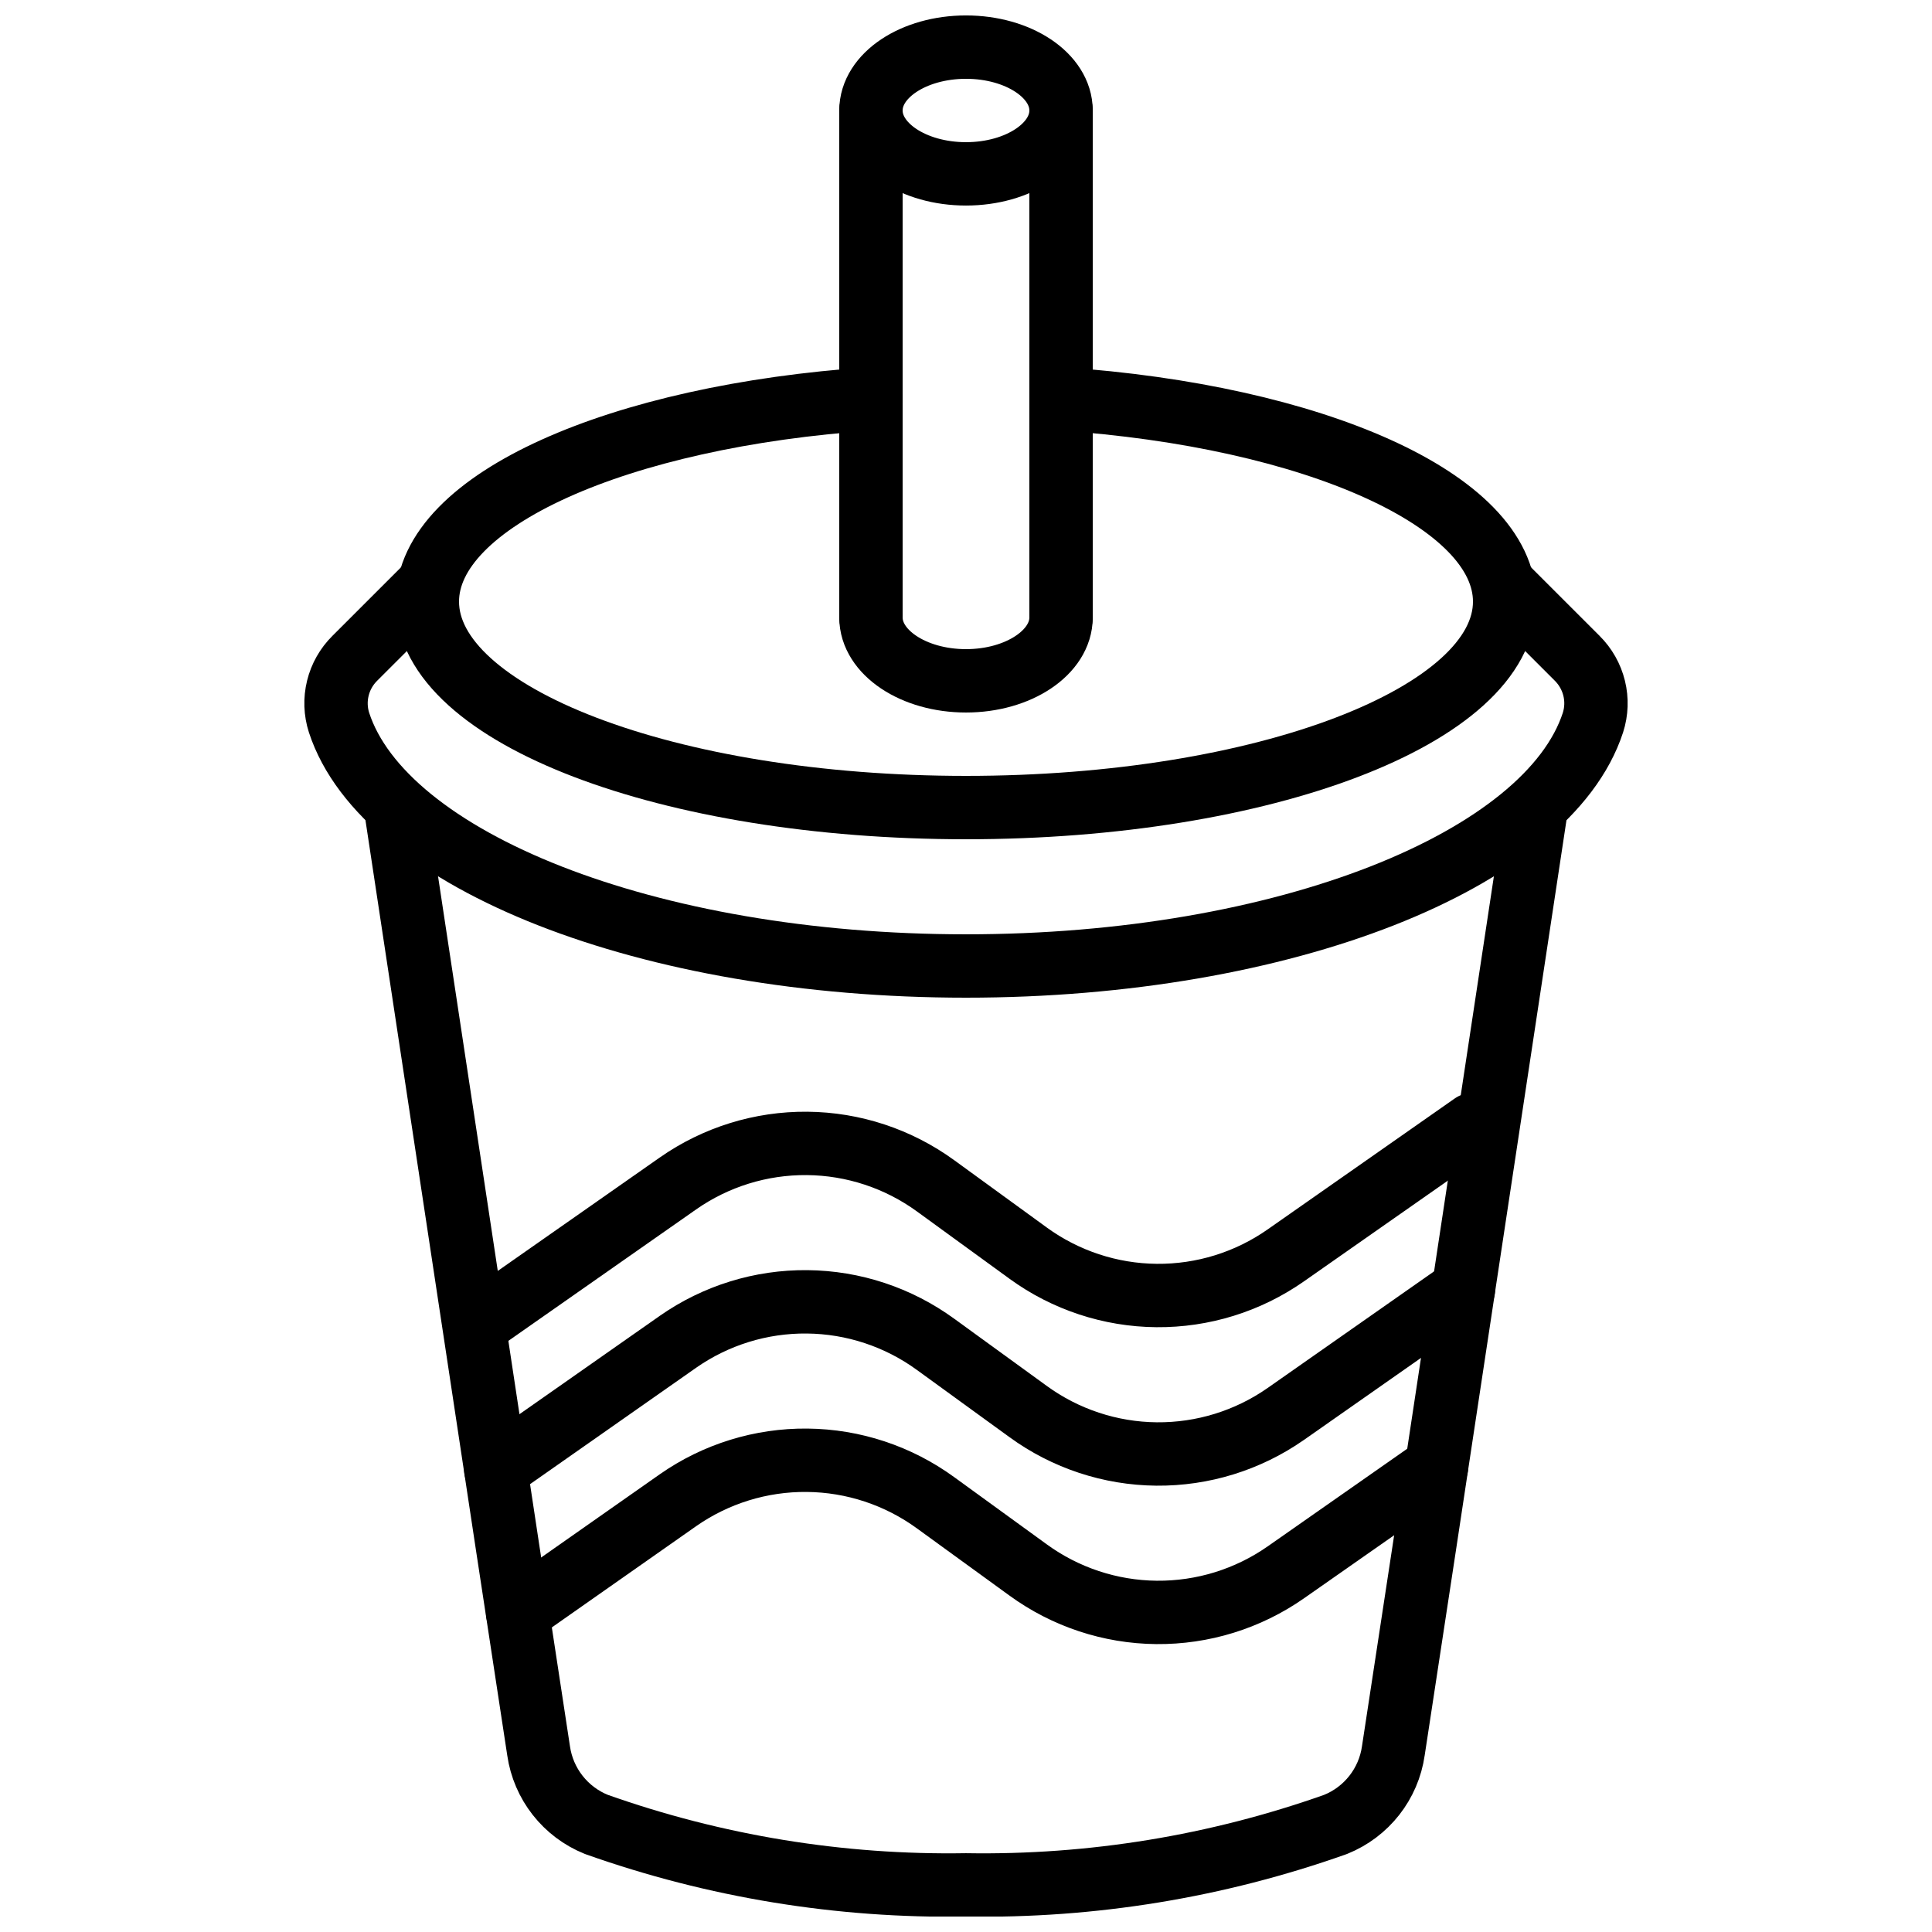
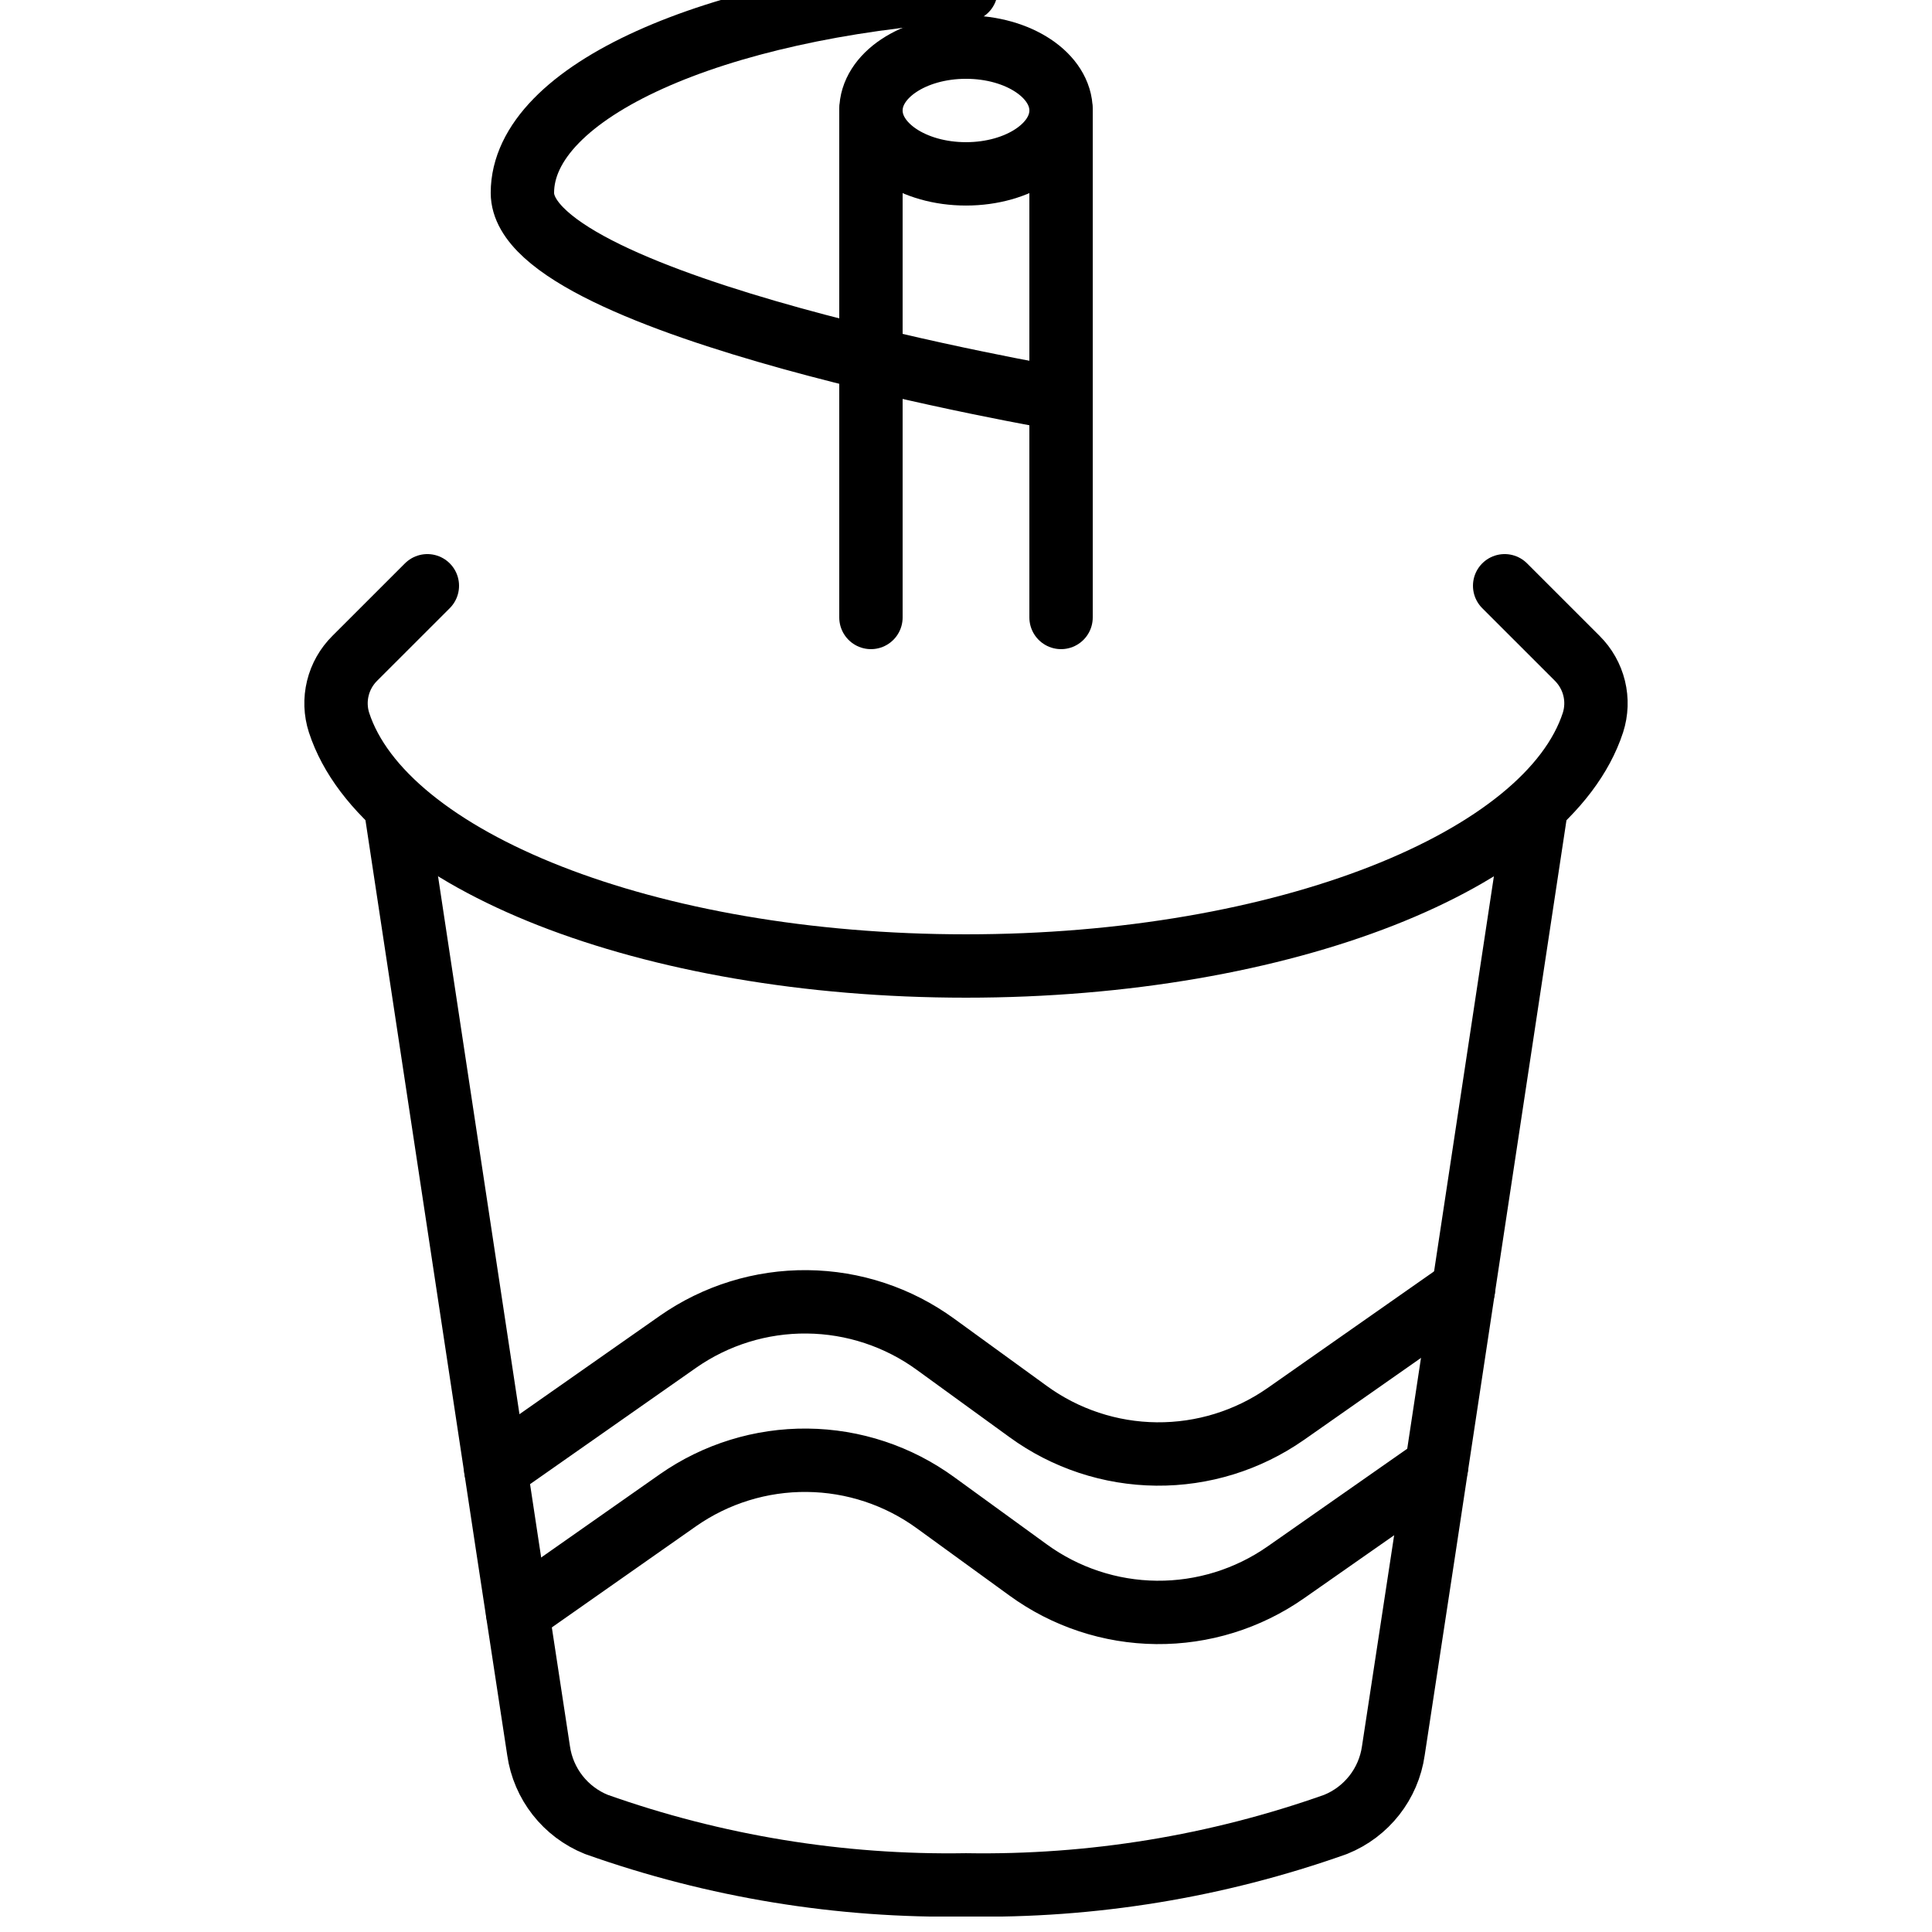
<svg xmlns="http://www.w3.org/2000/svg" width="800px" height="800px" version="1.1" viewBox="144 144 512 512">
  <defs>
    <clipPath id="b">
      <path d="m240 349h320v302.9h-320z" />
    </clipPath>
    <clipPath id="a">
      <path d="m366 148.09h68v50.906h-68z" />
    </clipPath>
  </defs>
-   <path transform="matrix(8.397 0 0 8.397 148.09 148.09)" d="m33 12.1c7.96 0.54 14 3.2 14 6.4 0 3.59-7.61 6.5-17 6.5s-17-2.91-17-6.5c0-3.2 6.04-5.86 14-6.4" fill="none" stroke="#000000" stroke-linecap="round" stroke-linejoin="round" stroke-width="2" />
+   <path transform="matrix(8.397 0 0 8.397 148.09 148.09)" d="m33 12.1s-17-2.91-17-6.5c0-3.2 6.04-5.86 14-6.4" fill="none" stroke="#000000" stroke-linecap="round" stroke-linejoin="round" stroke-width="2" />
  <g clip-path="url(#b)">
    <path transform="matrix(8.397 0 0 8.397 148.09 148.09)" d="m48 25-3.53 23.32-0.983 6.447c-0.149 1.045-0.844 1.931-1.824 2.325-3.743 1.328-7.693 1.974-11.664 1.908-3.971 0.066-7.921-0.58-11.664-1.908-0.979-0.394-1.674-1.28-1.824-2.325l-0.983-6.447-3.53-23.32" fill="none" stroke="#000000" stroke-linecap="round" stroke-linejoin="round" stroke-width="2" />
  </g>
  <path transform="matrix(8.397 0 0 8.397 148.09 148.09)" d="m47 18 2.29 2.289h-4.65e-4c0.262 0.26 0.447 0.587 0.535 0.945 0.088 0.358 0.075 0.734-0.038 1.085-1.418 4.345-9.737 7.681-19.786 7.681s-18.368-3.336-19.787-7.681c-0.113-0.351-0.126-0.727-0.038-1.085 0.087-0.358 0.273-0.685 0.535-0.945l2.29-2.289" fill="none" stroke="#000000" stroke-linecap="round" stroke-linejoin="round" stroke-width="2" />
  <g clip-path="url(#a)">
    <path transform="matrix(8.397 0 0 8.397 148.09 148.09)" d="m33 3c0 1.104-1.343 2-3 2-1.657 0-3-0.896-3-2 0-1.105 1.343-2 3-2 1.657 0 3 0.895 3 2" fill="none" stroke="#000000" stroke-linecap="round" stroke-linejoin="round" stroke-width="2" />
  </g>
-   <path transform="matrix(8.397 0 0 8.397 148.09 148.09)" d="m27 19c0 1.1 1.34 2 3 2 1.66 0 3-0.9 3-2" fill="none" stroke="#000000" stroke-linecap="round" stroke-linejoin="round" stroke-width="2" />
  <path transform="matrix(8.397 0 0 8.397 148.09 148.09)" d="m27 3v16" fill="none" stroke="#000000" stroke-linecap="round" stroke-linejoin="round" stroke-width="2" />
  <path transform="matrix(8.397 0 0 8.397 148.09 148.09)" d="m33 3v16" fill="none" stroke="#000000" stroke-linecap="round" stroke-linejoin="round" stroke-width="2" />
-   <path transform="matrix(8.397 0 0 8.397 148.09 148.09)" d="m15 41 5.908-4.136c1.194-0.836 2.62-1.278 4.077-1.265 1.458 0.013 2.875 0.481 4.054 1.338l2.921 2.124v4.65e-4c1.179 0.857 2.596 1.325 4.054 1.338 1.458 0.013 2.883-0.429 4.077-1.265l5.908-4.135" fill="none" stroke="#000000" stroke-linecap="round" stroke-linejoin="round" stroke-width="2" />
  <path transform="matrix(8.397 0 0 8.397 148.09 148.09)" d="m15.16 45.89 5.75-4.03c1.195-0.835 2.62-1.276 4.077-1.261 1.458 0.014 2.874 0.483 4.052 1.341l2.92 2.12c1.178 0.858 2.595 1.327 4.052 1.341 1.458 0.014 2.883-0.427 4.078-1.261l5.61-3.93" fill="none" stroke="#000000" stroke-linecap="round" stroke-linejoin="round" stroke-width="2" />
  <path transform="matrix(8.397 0 0 8.397 148.09 148.09)" d="m15.85 50.41 5.06-3.55c1.195-0.835 2.62-1.276 4.077-1.261 1.458 0.014 2.874 0.483 4.052 1.341l2.92 2.12c1.178 0.858 2.595 1.327 4.052 1.341 1.458 0.014 2.883-0.427 4.078-1.261l4.76-3.33" fill="none" stroke="#000000" stroke-linecap="round" stroke-linejoin="round" stroke-width="2" />
</svg>